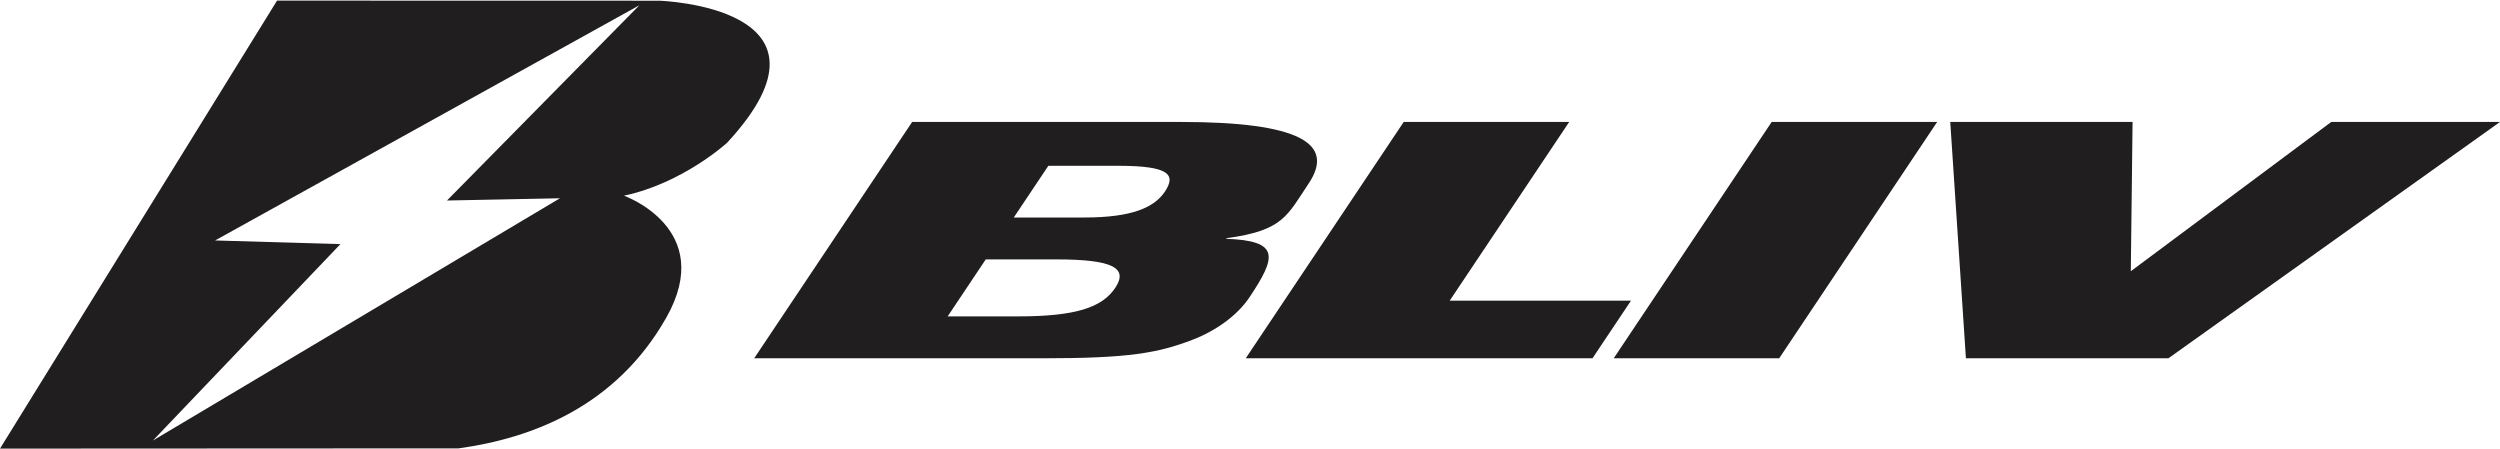
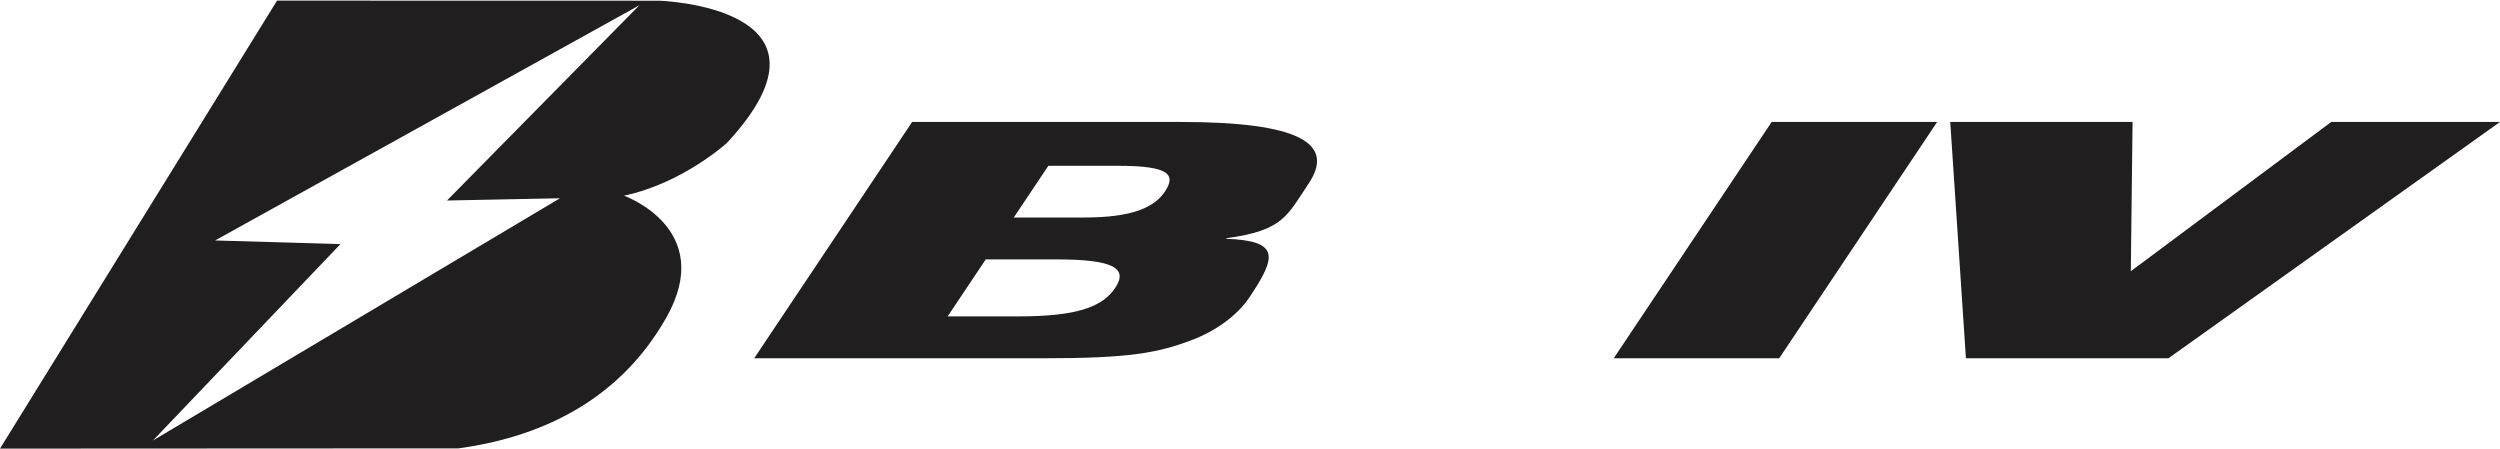
<svg xmlns="http://www.w3.org/2000/svg" xml:space="preserve" width="512px" height="92px" version="1.1" style="shape-rendering:geometricPrecision; text-rendering:geometricPrecision; image-rendering:optimizeQuality; fill-rule:evenodd; clip-rule:evenodd" viewBox="0 0 512 91.75">
  <defs>
    <style type="text/css">
   
    .fil0 {fill:#201E1E;fill-rule:nonzero}
   
  </style>
  </defs>
  <g id="Camada_x0020_1">
    <g id="_1685001250624">
      <path class="fil0" d="M135.03 0.02l-78.29 -0.02 -56.74 91.75c6.83,0 93.91,-0.05 93.91,-0.05 15,-2.06 32.25,-8.57 42.56,-26.8 10.31,-18.22 -8.69,-24.95 -8.69,-24.95 12.09,-2.56 21.13,-10.84 21.13,-10.84 25.79,-27.86 -13.88,-29.09 -13.88,-29.09zm-43.49 40.92l0 0 23.14 -0.46 -83.37 49.62 38.41 -40.23 -25.67 -0.75 86.9 -48.17 -39.41 39.99z" />
      <path class="fil0" d="M186.81 24.85l54.96 0c24.41,0 31.71,4.42 26.25,12.6 -4.4,6.57 -5.2,9.65 -16.82,11.2l-0.09 0.13c11.1,0.4 10.32,3.69 4.77,12 -2.51,3.75 -6.96,6.9 -11.73,8.71 -7.04,2.69 -12.99,3.76 -30.38,3.76l-59.31 0 32.35 -48.4zm7.27 39.82l0 0 14.47 0c11.71,0 17.16,-1.81 19.84,-5.83 2.69,-4.03 -0.33,-5.84 -12.04,-5.84l-14.47 0 -7.8 11.67zm13.54 -20.25l0 0 14.47 0c9.81,0 14.32,-2.08 16.47,-5.29 2.28,-3.42 1.08,-5.3 -9.51,-5.3l-14.35 0 -7.08 10.59z" />
-       <polygon class="fil0" points="287.48,24.85 321.37,24.85 296.9,61.45 334.03,61.45 326.14,73.25 255.13,73.25 " />
      <polygon class="fil0" points="362.84,24.85 396.73,24.85 364.38,73.25 330.49,73.25 " />
      <polygon class="fil0" points="399.41,24.85 436.75,24.85 436.39,55.42 477.44,24.85 512,24.85 444.09,73.25 402.62,73.25 " />
    </g>
  </g>
</svg>